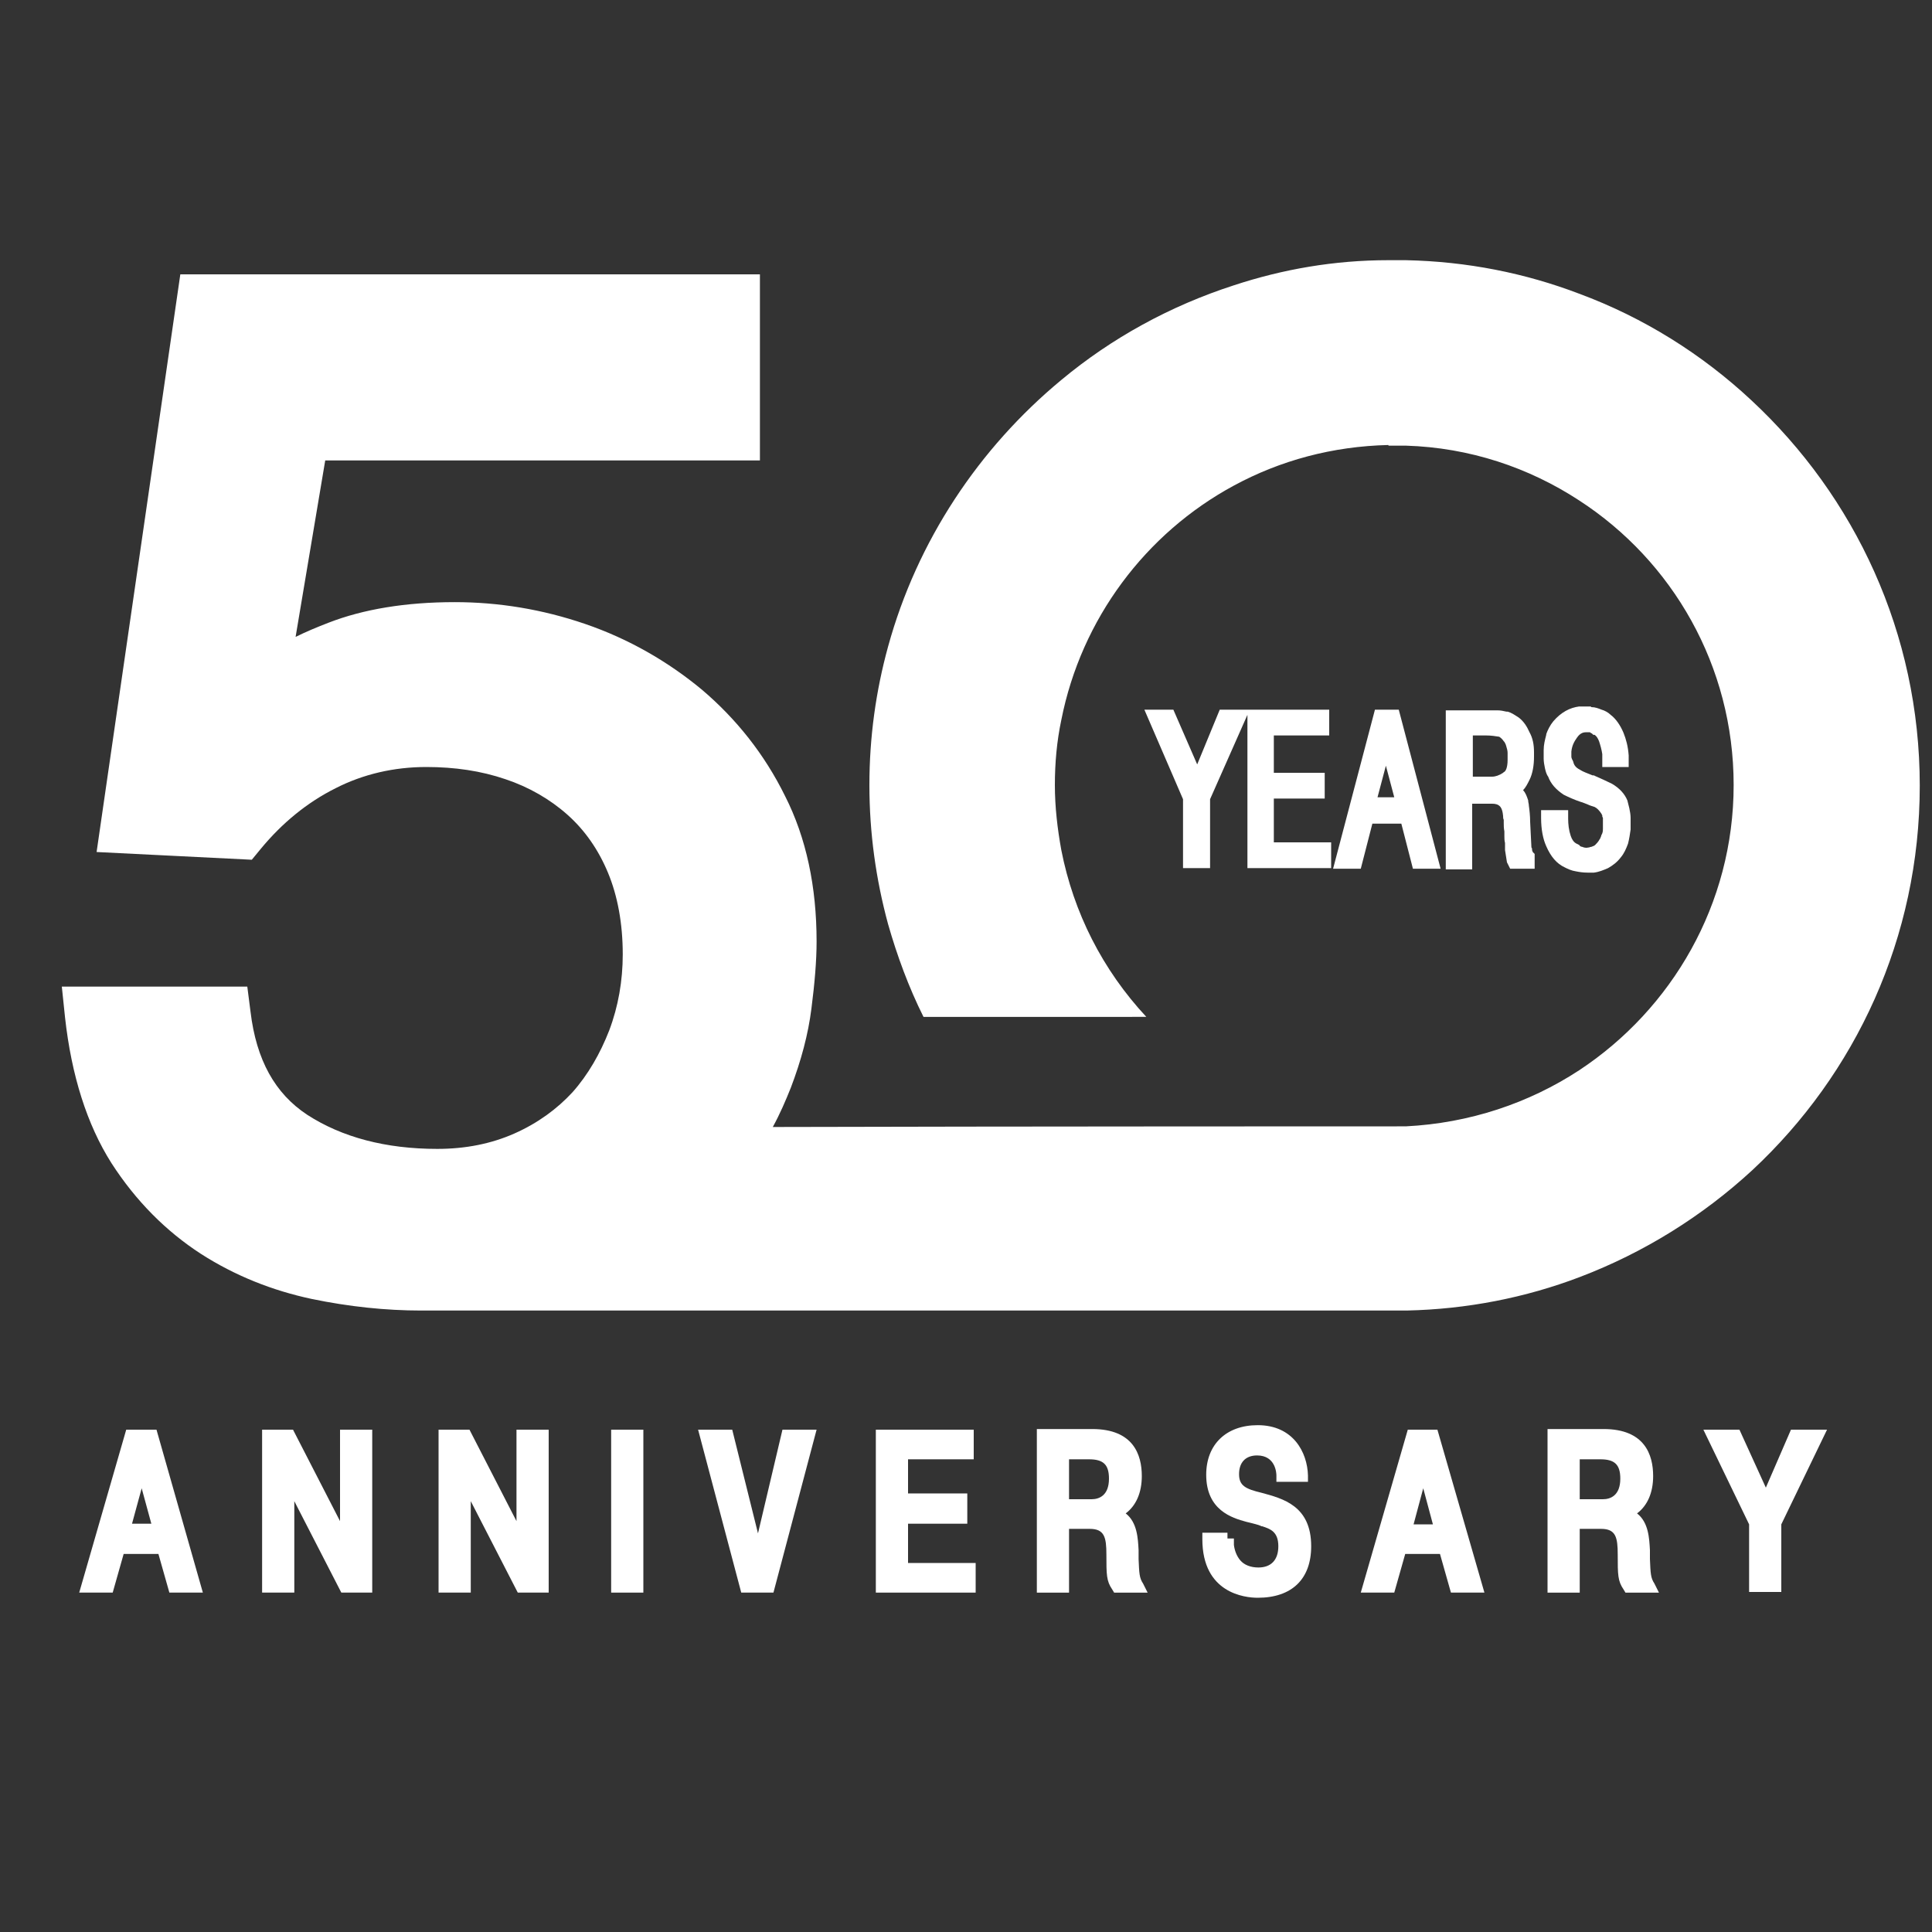
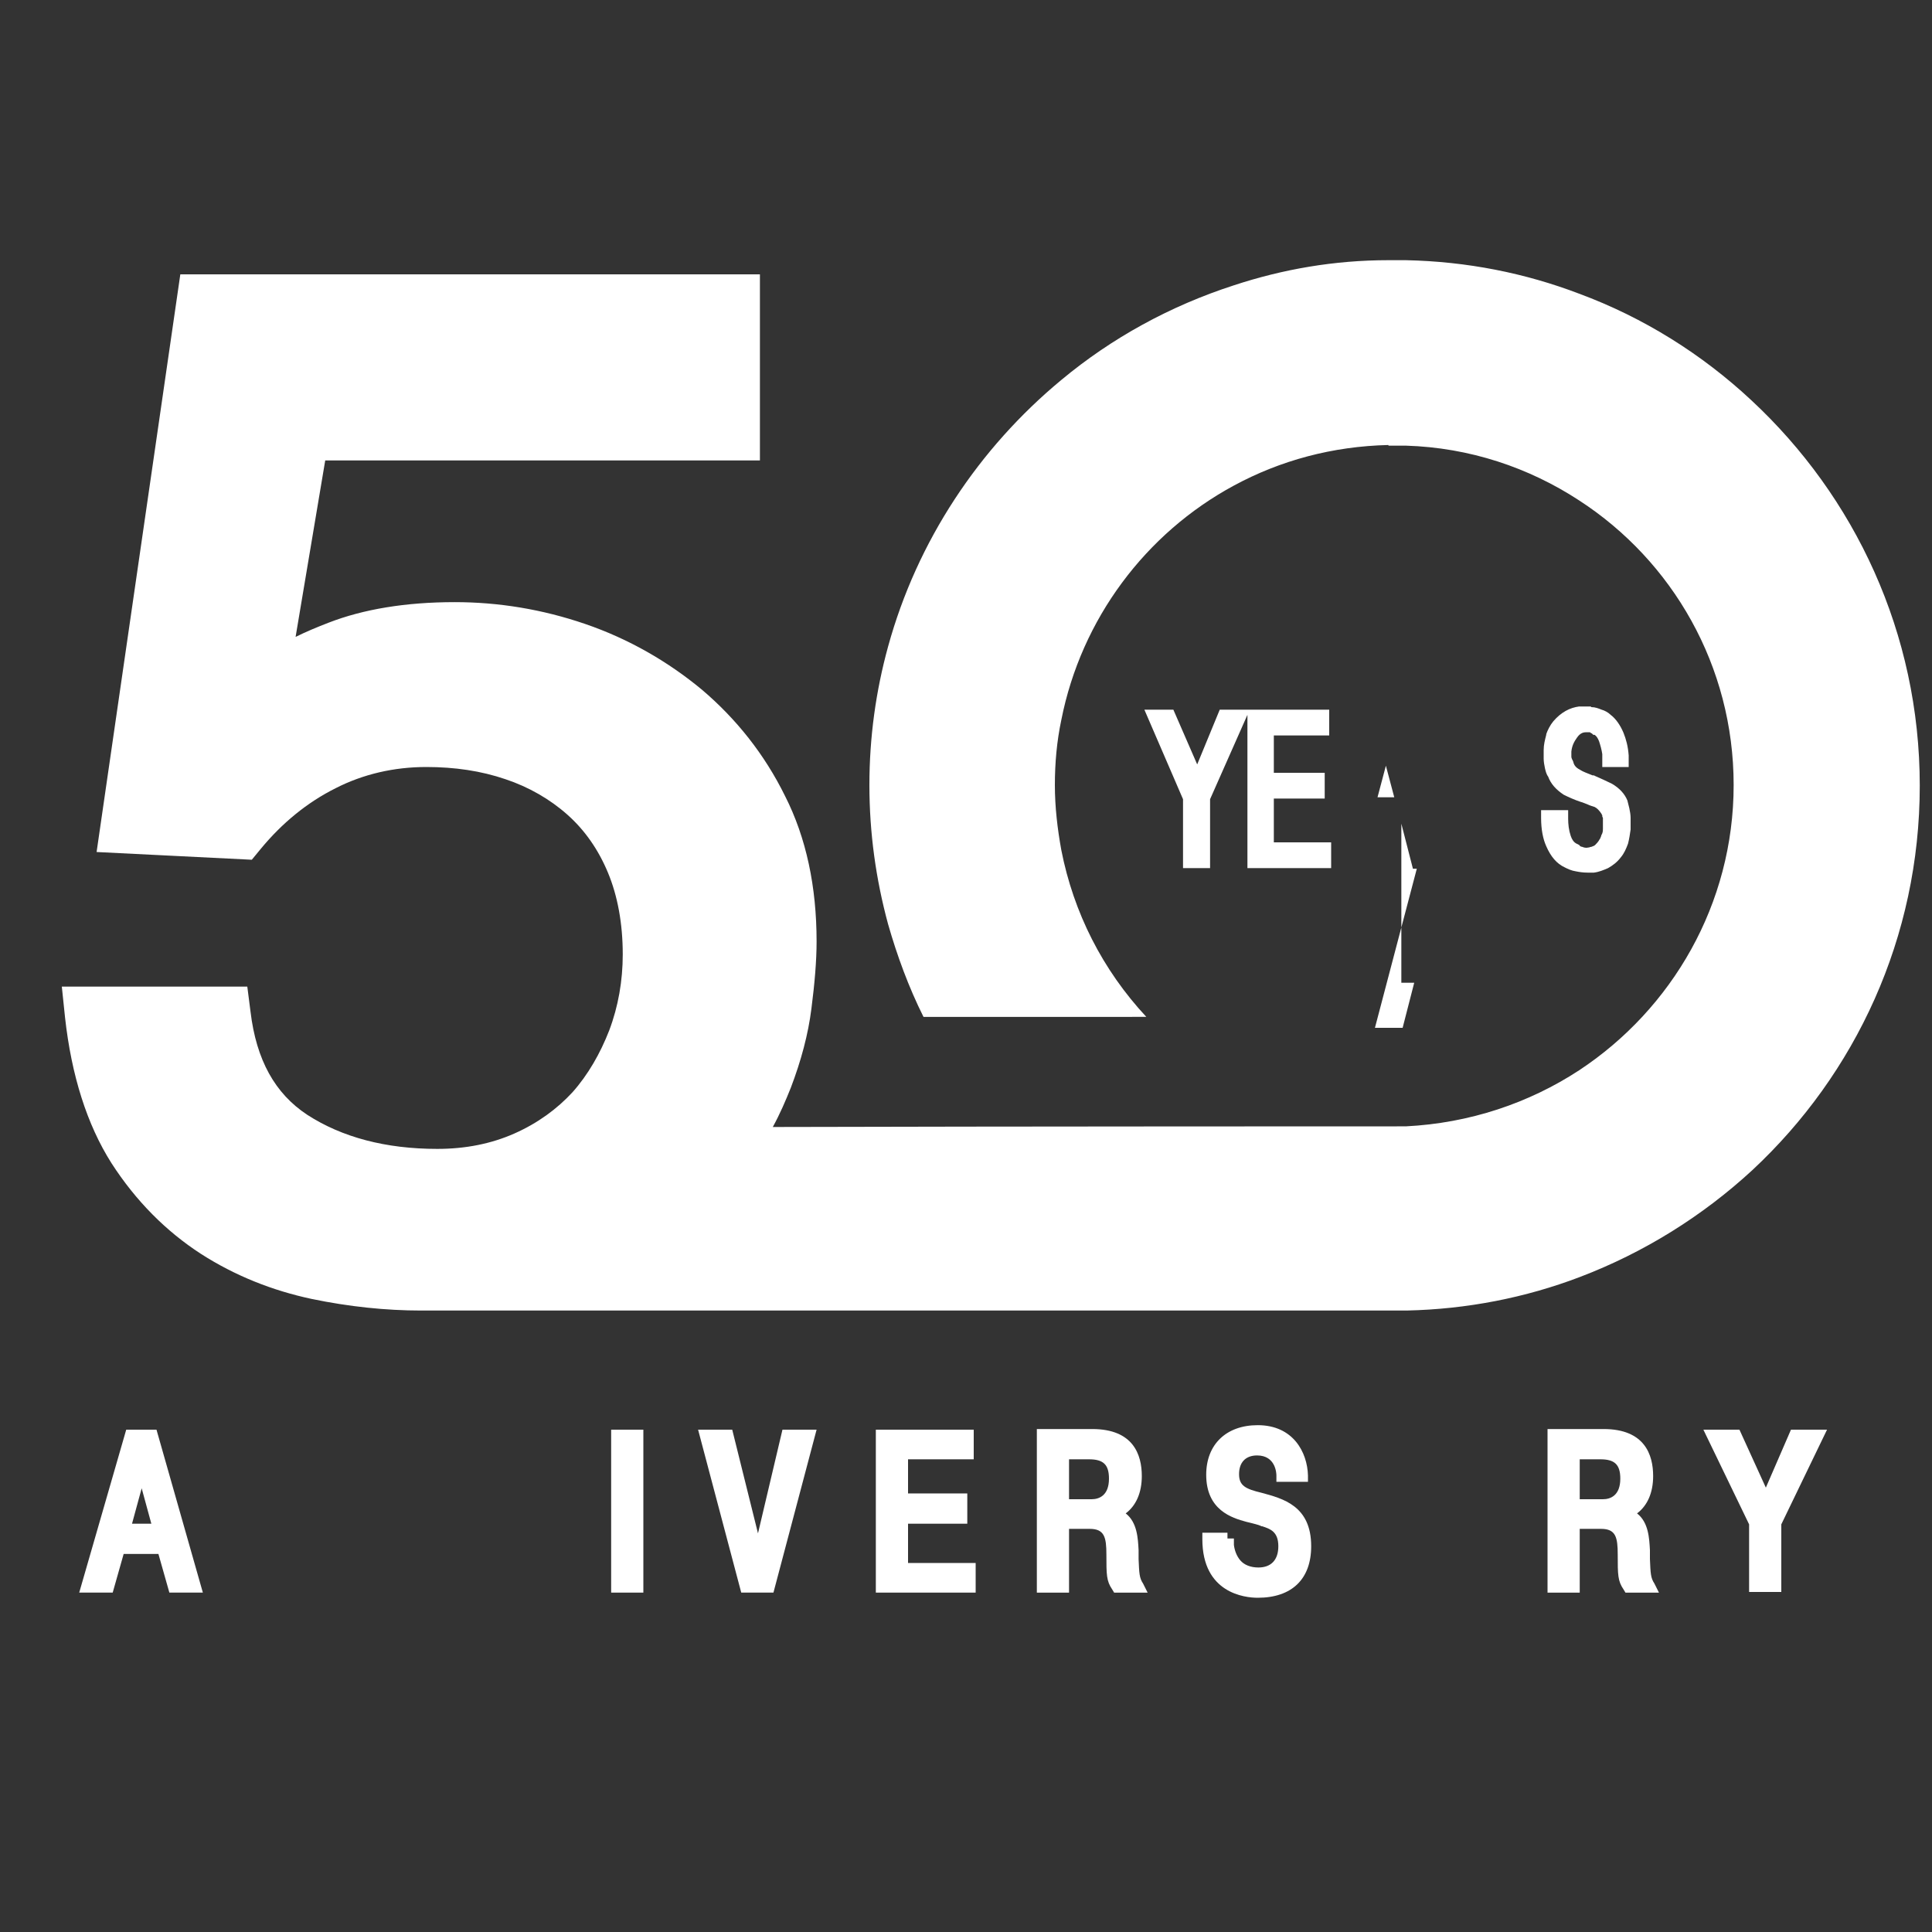
<svg xmlns="http://www.w3.org/2000/svg" version="1.1" id="Layer_1" x="0px" y="0px" viewBox="0 0 300 300" style="enable-background:new 0 0 300 300;" xml:space="preserve">
  <rect x="0" y="0" width="300" height="300" fill="#333333" stroke="none" />
  <style type="text/css">
	.st0{fill:#FFFFFF;}
</style>
  <g>
    <path class="st0" d="M19.6,222l-7.3,25.3h5.2l1.7-6h5.4l1.7,6h5.2L24.3,222H19.6z M22,231.1l1.5,5.5h-3L22,231.1z" />
-     <polygon class="st0" points="52.8,236.2 45.5,222 40.7,222 40.7,247.3 45.7,247.3 45.7,233.1 53,247.3 57.8,247.3 57.8,222    52.8,222  " />
-     <polygon class="st0" points="80.2,236.2 72.9,222 68.1,222 68.1,247.3 73.1,247.3 73.1,233.1 80.4,247.3 85.2,247.3 85.2,222    80.2,222  " />
    <rect x="94.9" y="222" class="st0" width="5" height="25.3" />
    <polygon class="st0" points="117.7,238.1 113.7,222 108.4,222 115.1,247.3 120.1,247.3 126.8,222 121.5,222  " />
    <polygon class="st0" points="141,236.6 150.2,236.6 150.2,231.9 141,231.9 141,226.6 151.2,226.6 151.2,222 136,222 136,247.3    151.5,247.3 151.5,242.7 141,242.7  " />
    <path class="st0" d="M176.8,242.1l0-1.4c-0.1-1.8-0.2-4.3-2-5.7c1.6-1.2,2.5-3.2,2.5-5.8c0-3.3-1.3-7.3-7.7-7.3H161v25.4h5v-9.9   h3.2c2.3,0,2.6,1.3,2.6,4c0,3.1,0,4.1,0.9,5.4l0.3,0.5h5.2l-0.7-1.4C176.9,245,176.9,244.3,176.8,242.1z M172.2,229.6   c0,2.6-1.5,3.2-2.7,3.2H166v-6.2h3.1C171.3,226.6,172.2,227.4,172.2,229.6z" />
    <path class="st0" d="M195.9,231.8c-2.5-0.6-3.5-1.1-3.5-2.9c0-1.8,1-2.9,2.8-2.9c2.9,0,3,2.8,3,3.1v1h4.9l0-1   c-0.1-3.6-2.3-7.8-7.8-7.8c-4.9,0-8,3-8,7.7c0,5.5,4,6.7,6.2,7.3l0.4,0.1c0.7,0.2,1.4,0.3,2,0.6l0.1,0c1.2,0.4,2.5,0.8,2.5,3.1   c0,2.1-1.1,3.3-3.1,3.3c-1.2,0-2.2-0.4-2.8-1.1c-0.6-0.7-0.9-1.6-1-2.4v-1l-1,0V238h-3.9v1c0,8.4,6.6,9.1,8.6,9.1   c5.3,0,8.3-2.9,8.3-8C203.6,233.8,199.2,232.7,195.9,231.8z" />
-     <path class="st0" d="M218.6,222l-7.3,25.3h5.2l1.7-6h5.4l1.7,6h5.2l-7.3-25.3H218.6z M219.5,236.7l1.5-5.6l1.5,5.6H219.5z" />
    <path class="st0" d="M256.2,242.1l0-1.4c-0.1-1.8-0.2-4.3-2-5.7c1.6-1.2,2.5-3.2,2.5-5.8c0-3.3-1.3-7.3-7.7-7.3h-8.7v25.4h5v-9.9   h3.3c2.3,0,2.6,1.3,2.6,4c0,3.1,0,4.1,0.9,5.4l0.3,0.5h5.2l-0.7-1.4C256.3,245,256.3,244.3,256.2,242.1z M245.3,226.6h3.2   c2.2,0,3.1,0.8,3.1,3c0,2.6-1.5,3.2-2.7,3.2h-3.6V226.6z" />
    <polygon class="st0" points="274.2,231 270.1,222 264.5,222 271.6,236.7 271.6,247.2 276.6,247.2 276.6,236.7 283.7,222 278.1,222     " />
    <polygon class="st0" points="187.9,134.8 187.9,124.1 193.7,111 193.7,134.8 206.7,134.8 206.7,130.8 197.8,130.8 197.8,124    205.7,124 205.7,120 197.8,120 197.8,114.2 206.4,114.2 206.4,110.2 194,110.2 193.7,110.2 189.4,110.2 185.9,118.7 182.2,110.2    177.7,110.2 183.7,124.1 183.7,134.8  " />
-     <path class="st0" d="M217.6,127.9l1.8,7h4.3l-6.5-24.7h-3.7l-6.5,24.7h4.3l1.8-7H217.6z M216.5,123.8h-2.6l1.3-4.9L216.5,123.8z" />
-     <path class="st0" d="M238.2,117.5v-0.7c0-1.2-0.2-2.2-0.7-3.1c-0.4-0.9-0.9-1.7-1.7-2.3c-0.5-0.3-1-0.7-1.7-0.9l-0.2,0   c-0.4-0.1-0.9-0.2-1.4-0.2h-8V135h4.1v-10.2h3.1c0.5,0,0.9,0.1,1.2,0.4c0.1,0.1,0.4,0.4,0.5,1.5c0,0.2,0,0.4,0.1,0.6   c0,0.2,0,0.3,0,0.5c0,0.4,0,0.8,0.1,1.3v0.7c0,0.4,0,0.7,0.1,1.1c0,0.3,0,0.7,0,1l0,0.1c0.1,0.7,0.2,1.3,0.3,1.9l0.5,1h3.8v-2.3   l-0.3-0.3c0-0.1-0.1-0.2-0.1-0.3c0,0,0,0,0-0.1c0-0.1,0-0.2-0.1-0.3l-0.2-4c0-0.9-0.1-1.8-0.2-2.5c0-0.3-0.1-0.5-0.1-0.7l0-0.1   c-0.2-0.6-0.4-1.2-0.8-1.6c0.4-0.4,0.7-1,1-1.6C238,120.1,238.2,118.8,238.2,117.5z M233.5,115.1l0.1,0.1c0.1,0.2,0.2,0.3,0.3,0.7   c0.1,0.3,0.2,0.7,0.2,1v1.1c0,1.2-0.3,1.8-0.6,1.9l-0.1,0.1c-0.6,0.4-1.2,0.6-1.7,0.6h-3v-6.4h2c0.8,0,1.5,0.1,2.1,0.2   C233.1,114.6,233.3,114.8,233.5,115.1z" />
+     <path class="st0" d="M217.6,127.9l1.8,7h4.3h-3.7l-6.5,24.7h4.3l1.8-7H217.6z M216.5,123.8h-2.6l1.3-4.9L216.5,123.8z" />
    <path class="st0" d="M239.3,125.7v1.3c0,1.8,0.3,3.3,0.8,4.4c0.7,1.6,1.6,2.7,2.9,3.3c0.4,0.2,1,0.5,1.7,0.6   c0.5,0.1,1.1,0.2,1.8,0.2h0.9l0.1,0c0.8-0.1,1.5-0.4,2.2-0.7c0.7-0.4,1.4-0.9,2-1.7c0.5-0.6,0.8-1.3,1.1-2.1   c0.2-0.8,0.3-1.5,0.4-2.2l0-1.8c0-0.5-0.1-1-0.2-1.5c-0.1-0.4-0.2-0.8-0.3-1.2c-0.4-1-1.2-1.9-2.4-2.6c-0.8-0.4-1.7-0.8-2.6-1.2   l-0.2-0.1h-0.2c-0.7-0.3-1.4-0.5-2-0.9c-0.6-0.3-0.9-0.7-1-1.2c-0.1-0.2-0.1-0.3-0.2-0.4c0-0.1-0.1-0.2-0.1-0.4c0-0.1,0-0.2,0-0.5   v-0.3c0.1-0.9,0.4-1.5,0.9-2.2c0.5-0.7,1-0.8,1.4-0.8l0.5,0c0.1,0,0.1,0,0.2,0.1l0.2,0.1l0.2,0.2h0.2c0,0,0,0,0,0   c0.3,0.2,0.5,0.5,0.7,1c0.2,0.6,0.4,1.3,0.5,2v2h4.1l0-1.8c-0.1-1.4-0.4-2.5-0.8-3.5c-0.5-1.2-1.2-2.2-2-2.8   c-0.4-0.4-1-0.7-1.4-0.8c-0.5-0.2-1-0.4-1.6-0.4l-0.1-0.1H246l-0.8,0c-0.7,0.1-1.4,0.3-2.1,0.7c-0.7,0.4-1.3,0.9-1.9,1.6   c-0.5,0.6-0.9,1.4-1.1,2l0,0.1c-0.2,0.8-0.4,1.5-0.4,2.4v1.3c0,0.5,0.1,1,0.2,1.5c0.1,0.4,0.2,0.9,0.5,1.3c0.4,1.1,1.2,2,2.4,2.8   c0.8,0.4,1.7,0.8,2.6,1.1c0.4,0.1,0.8,0.3,1.1,0.4c0.4,0.2,0.8,0.3,1.1,0.4c0.4,0.2,0.7,0.5,1.1,1.1c0,0.1,0.1,0.2,0.1,0.2v0.2   l0.1,0.2c0,0.1,0,0.2,0,0.5v1.2c0,0.2,0,0.4-0.1,0.7l-0.1,0.2c-0.1,0.2-0.1,0.4-0.2,0.5c0,0.1,0,0.1-0.1,0.2   c-0.2,0.4-0.5,0.7-0.7,0.9c-0.1,0.1-0.3,0.2-0.6,0.3c-0.2,0-0.3,0.1-0.4,0.1l-0.1,0c-0.3,0.1-0.7,0-0.9-0.1c-0.1,0-0.4-0.1-0.4-0.2   l-0.1-0.1l-0.4-0.2c-0.4-0.2-0.7-0.6-0.9-1.2c-0.3-0.9-0.4-1.8-0.4-2.7v-1.3H239.3z" />
    <path class="st0" d="M245.3,198.3c10-3.8,19.1-9.5,26.8-16.6c16-14.9,26-36.1,26-59.7c0-23.7-10.1-44.9-26.1-59.8   c-7.7-7.2-16.8-12.9-26.8-16.6c-8.4-3.2-17.4-5-26.9-5.2c-0.6,0-1.2,0-1.8,0c-0.3,0-0.6,0-0.9,0v0c-8.4,0-16.4,1.4-24,3.9   c-9.9,3.2-19,8.2-26.8,14.7c-12.8,10.6-22.4,25-26.9,41.4c-1.9,6.9-2.9,14.1-2.9,21.5c0,7.4,1,14.6,2.9,21.6   c1.4,4.9,3.2,9.8,5.5,14.4h21.4H178c-6.8-7.3-11.3-16.2-13.2-25.9c-0.6-3.3-1-6.7-1-10.1c0-3.4,0.3-6.8,1-10.1   c3.1-15.7,13.1-29,26.8-36.4c7.2-3.9,15.3-6.1,24-6.3v0.1c0.3,0,0.6,0,0.9,0c0.6,0,1.2,0,1.8,0c9.9,0.3,19.1,3.4,26.9,8.5   c14.5,9.4,24,25.7,24,44.2s-9.6,34.8-24,44.3c-7.8,5.1-17,8.2-26.9,8.7c-0.6,0-62.8,0-98.3,0.1c1.1-2,2-4.1,2.8-6.1   c1.6-4.2,2.7-8.3,3.2-12.3c0.5-3.9,0.8-7.4,0.8-10.4c0-8.5-1.6-16.1-4.9-22.6c-3.2-6.5-7.6-12-12.9-16.5   c-5.3-4.4-11.4-7.9-18.1-10.2c-6.7-2.3-13.5-3.4-20.3-3.4c-7.6,0-14.2,1.1-19.6,3.2c-1.8,0.7-3.5,1.4-5.1,2.2l4.6-27.4H118V42.6H28   l-13,89.7l24.1,1.2l1.4-1.7c3.3-4,7.2-7.2,11.6-9.4c4.3-2.2,9.1-3.3,14.1-3.3c4.4,0,8.5,0.6,12.3,1.9c3.6,1.2,6.9,3.1,9.6,5.5   c2.7,2.4,4.8,5.4,6.3,9c1.5,3.6,2.3,7.9,2.3,12.7c0,4.1-0.7,8.1-2.1,11.8c-1.4,3.6-3.3,6.9-5.7,9.6c-2.4,2.6-5.4,4.8-9,6.4   c-3.6,1.6-7.6,2.4-12,2.4c-8,0-14.8-1.8-20.2-5.3c-5-3.3-7.9-8.5-8.8-16l-0.5-3.9H9.6l0.5,4.8c1,9,3.4,16.6,7.2,22.6   c3.8,5.9,8.5,10.6,13.9,14.1c5.3,3.4,11.1,5.7,17.2,7c5.8,1.2,11.5,1.8,17,1.8c0.9,0,1.7,0,2.6,0c0,0,149.8,0,150.4,0   C227.8,203.3,236.9,201.5,245.3,198.3z" />
  </g>
</svg>